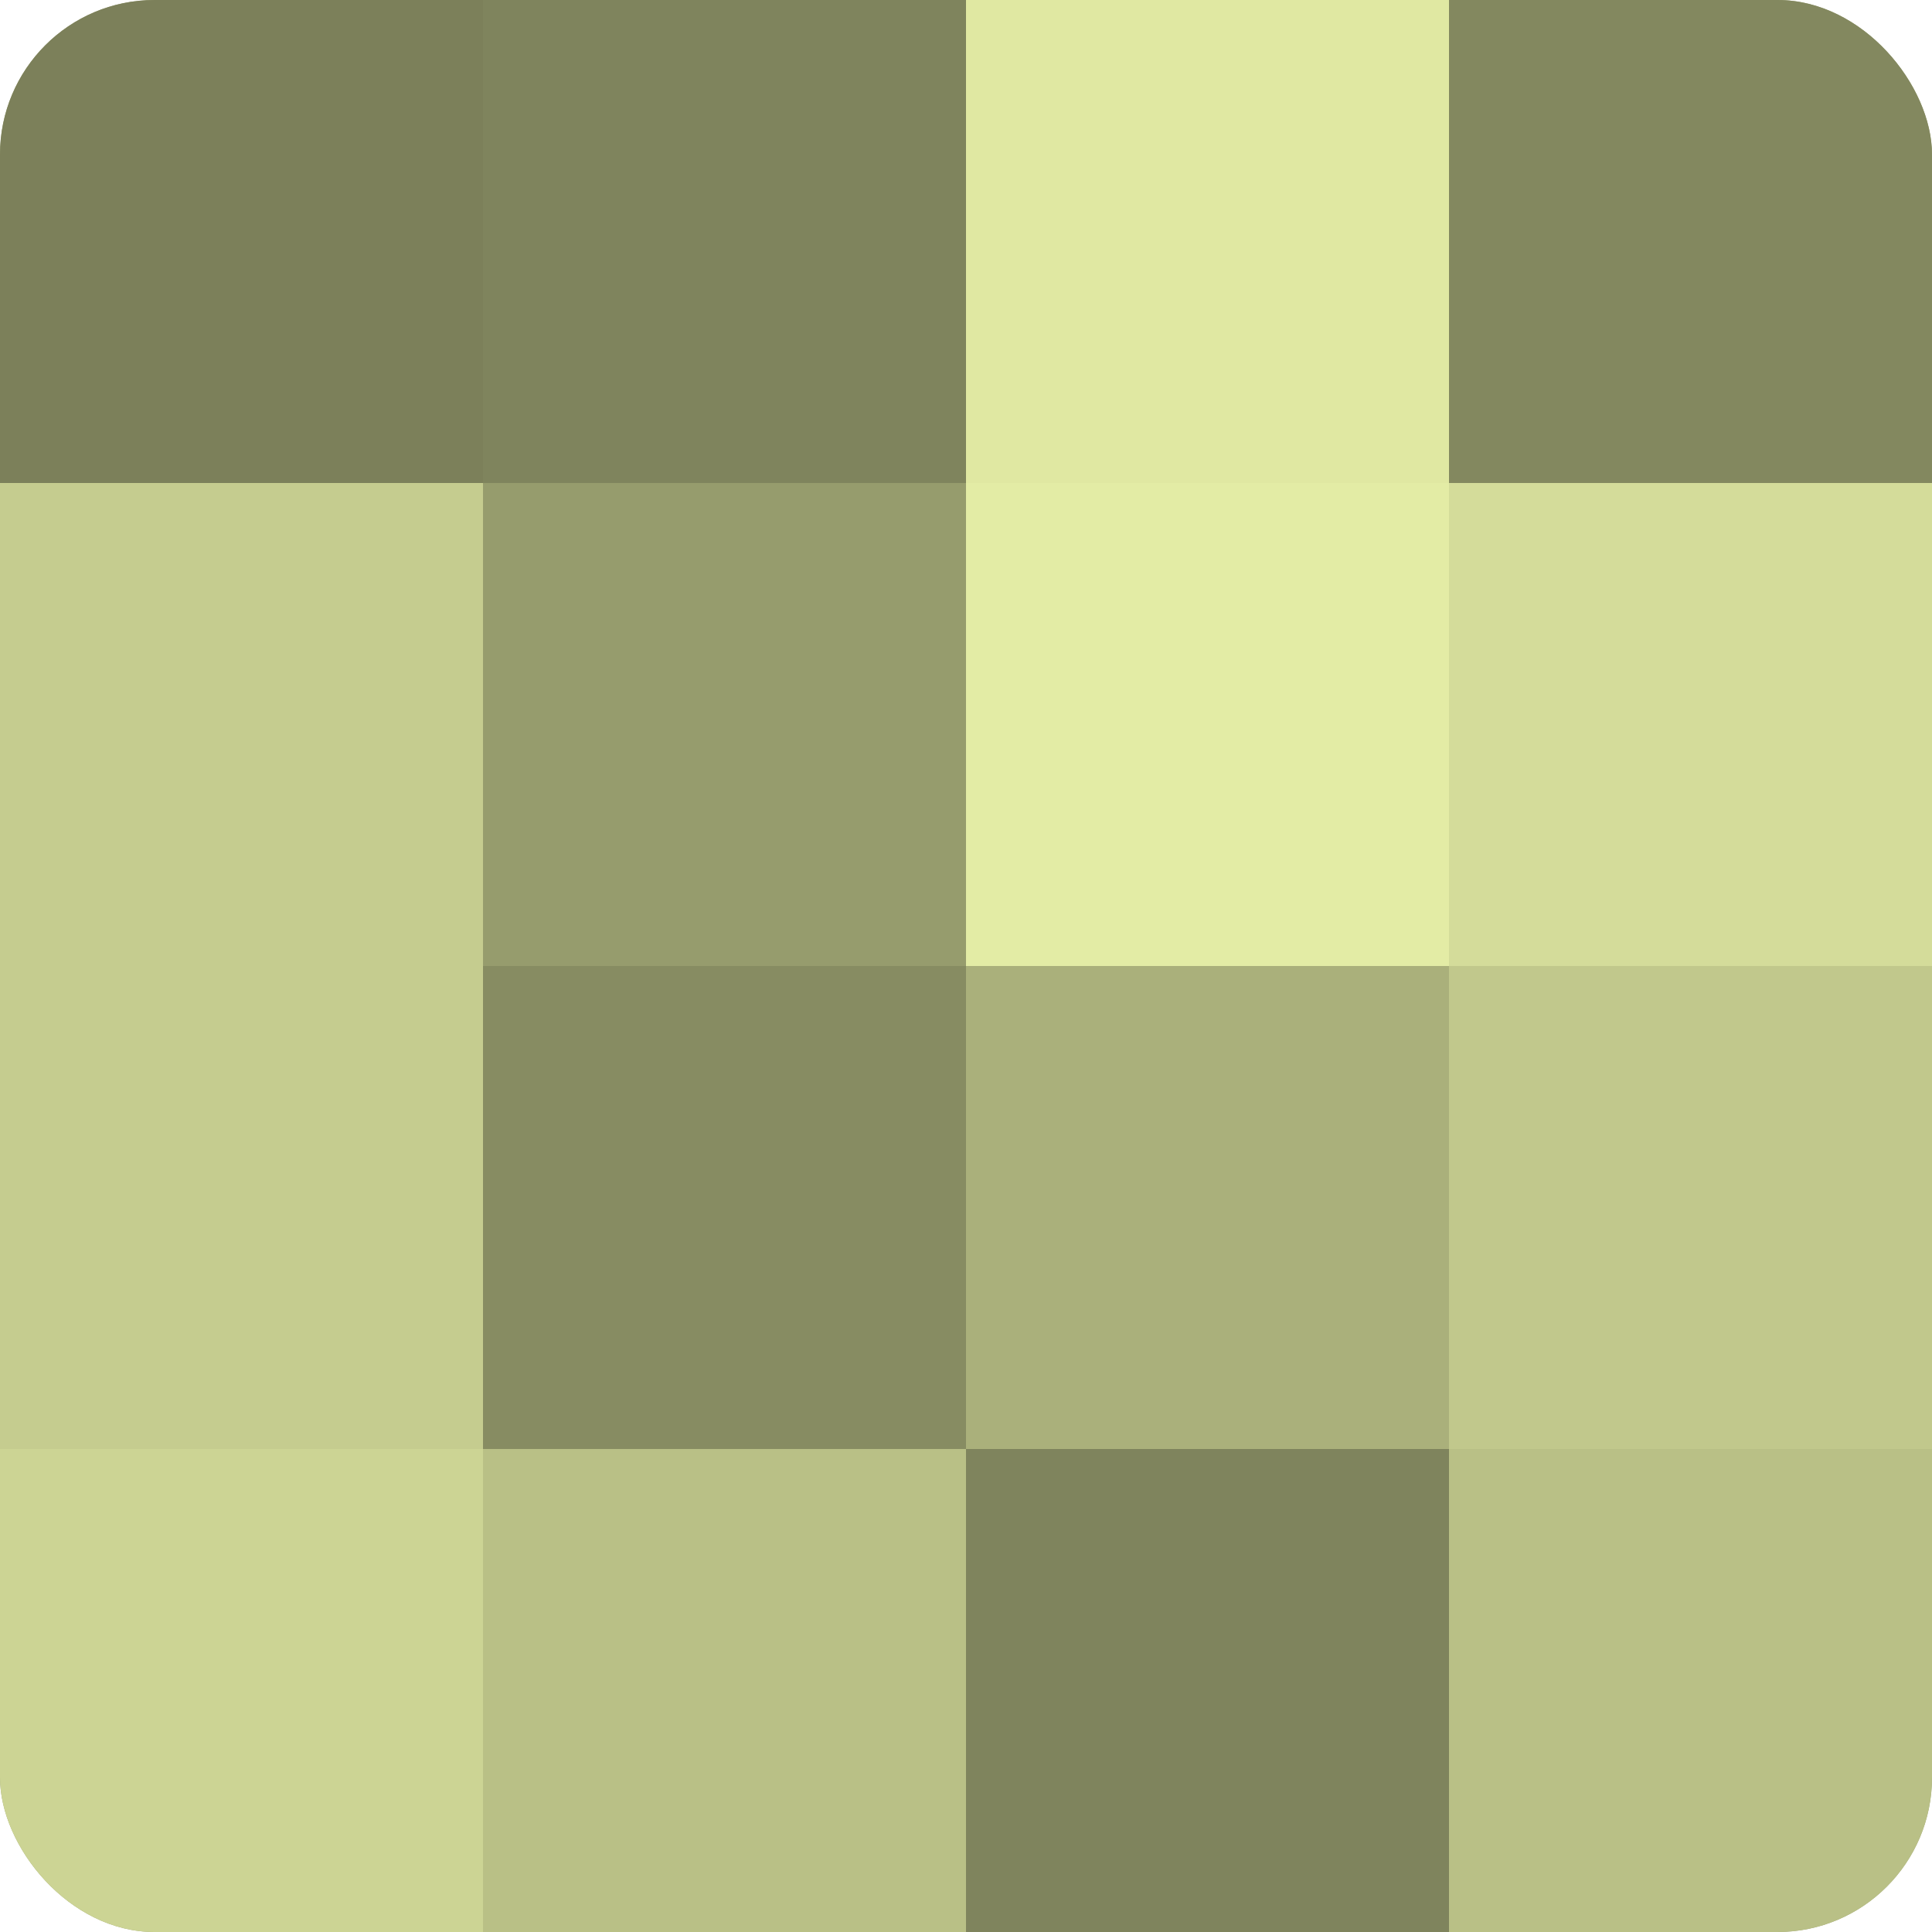
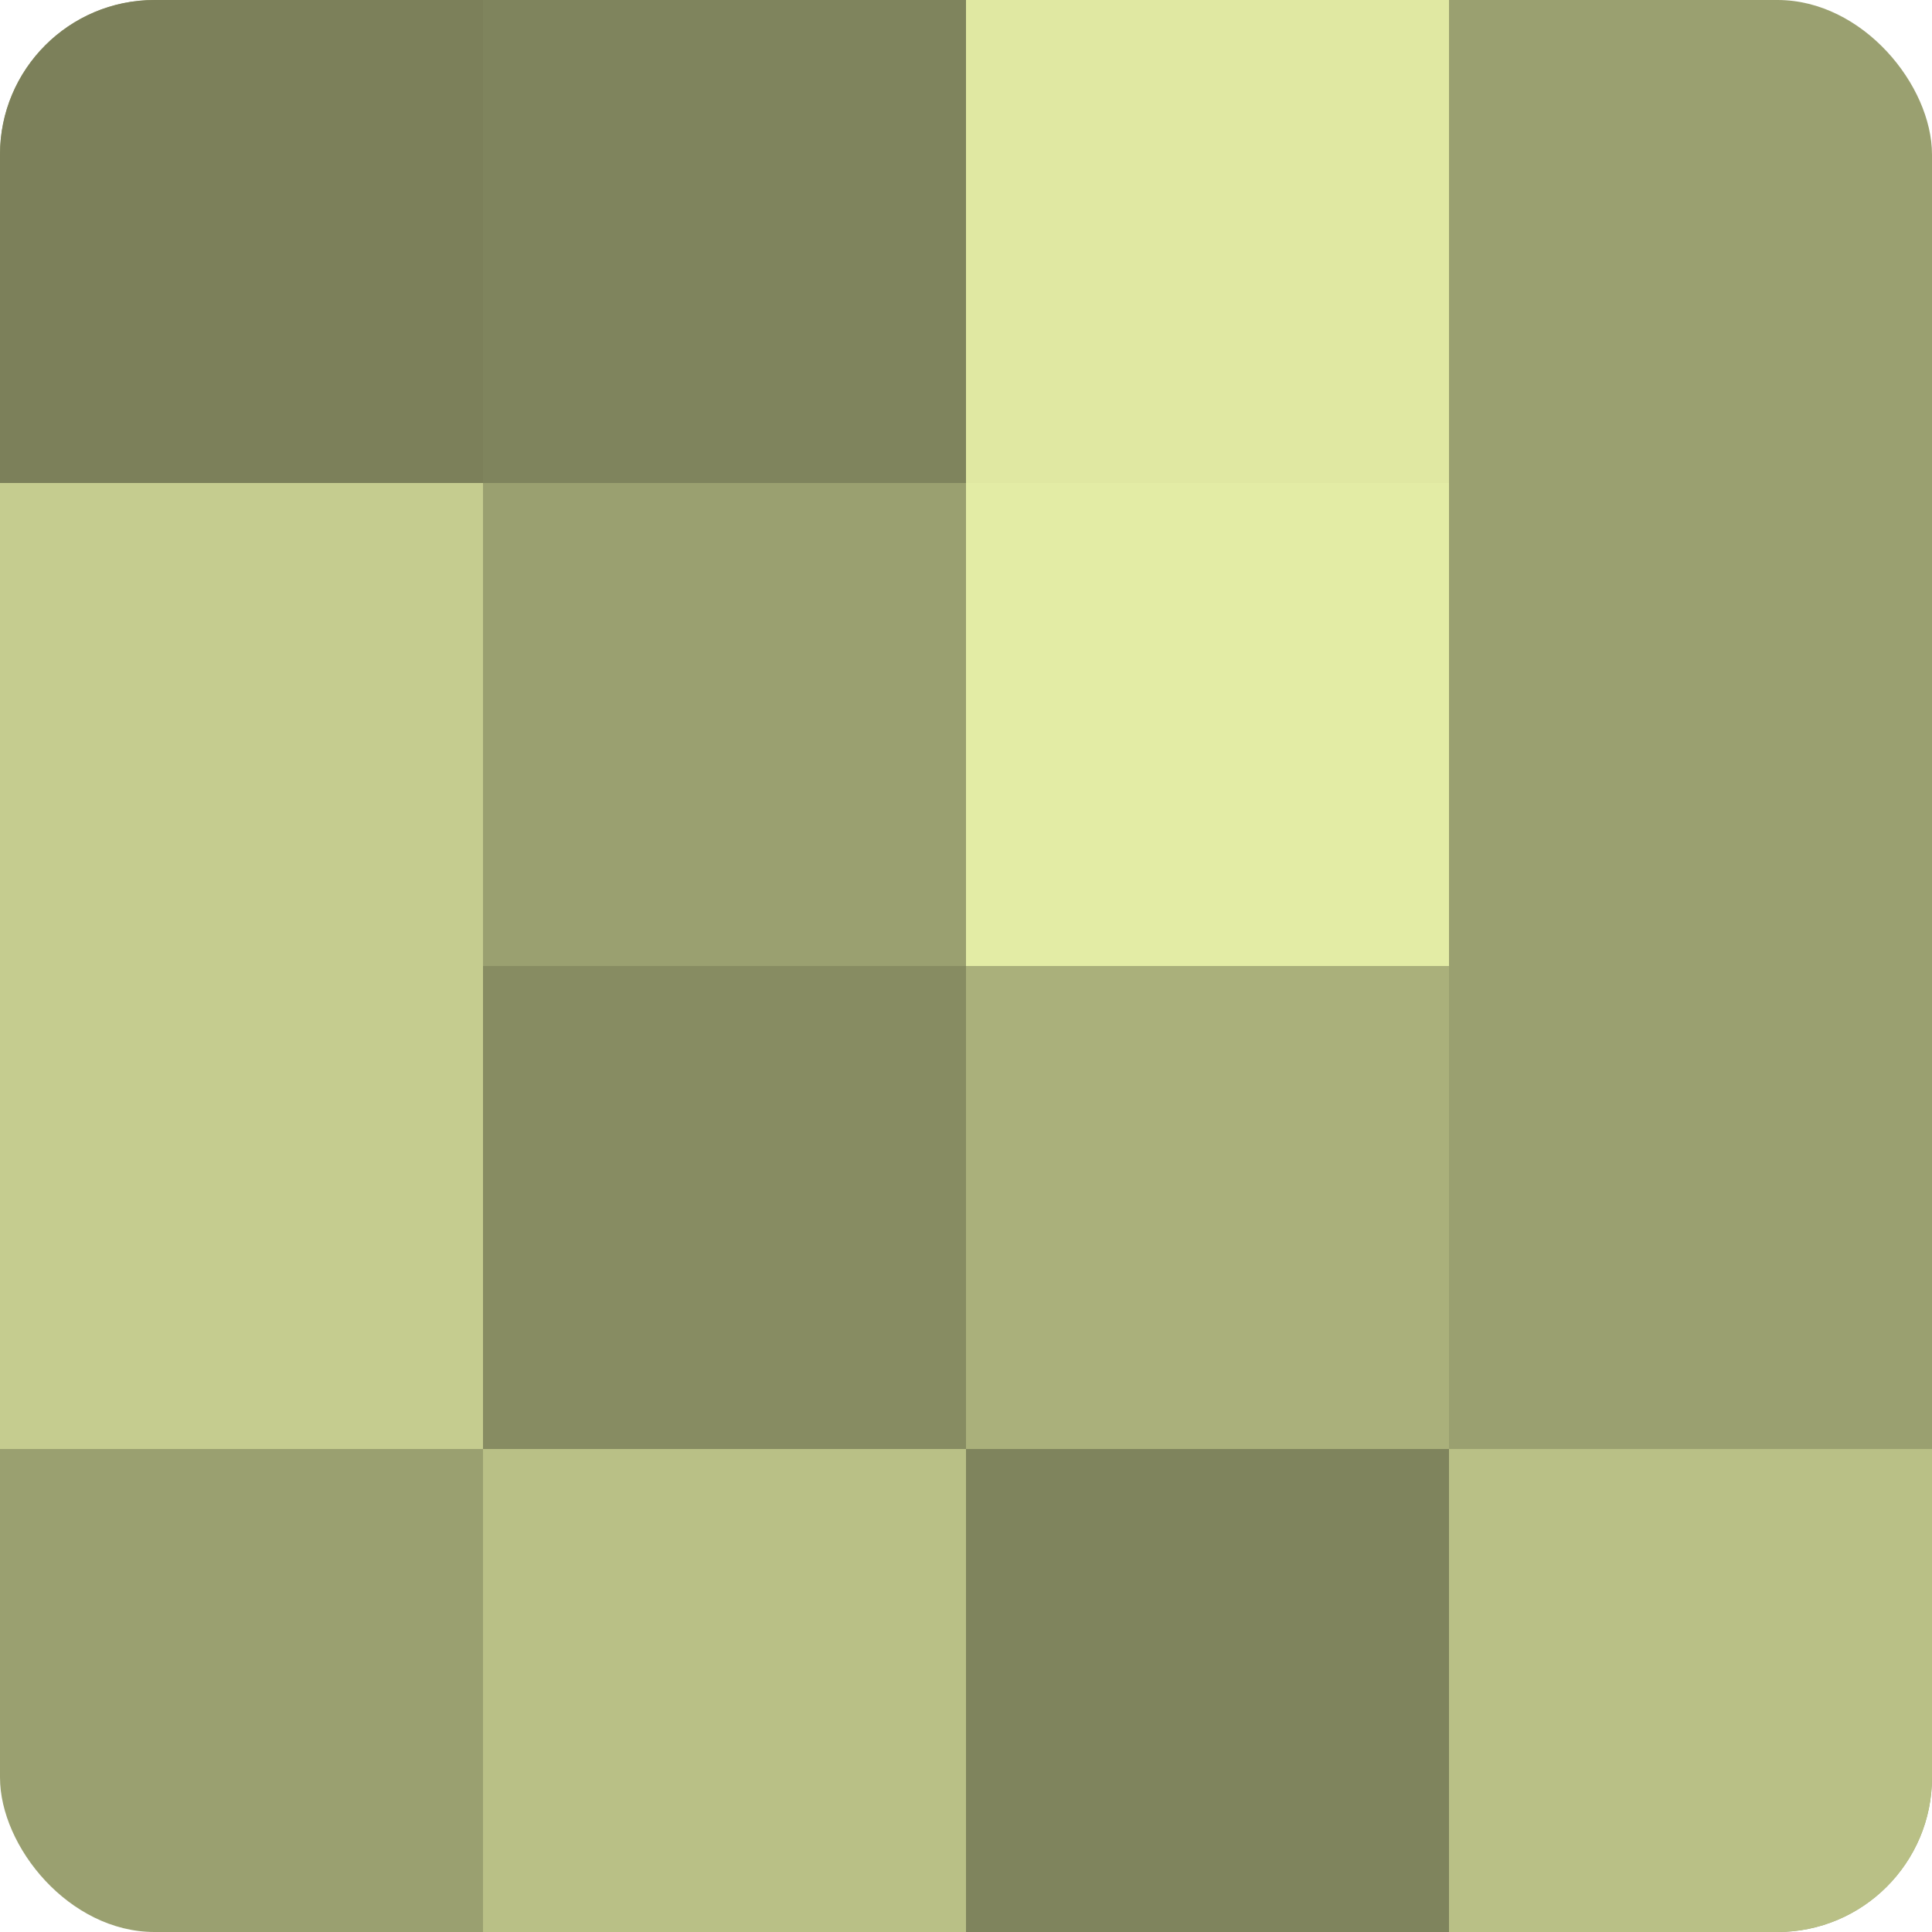
<svg xmlns="http://www.w3.org/2000/svg" width="60" height="60" viewBox="0 0 100 100" preserveAspectRatio="xMidYMid meet">
  <defs>
    <clipPath id="c" width="100" height="100">
      <rect width="100" height="100" rx="8" ry="8" />
    </clipPath>
  </defs>
  <g clip-path="url(#c)">
    <rect width="100" height="100" fill="#9aa070" />
    <rect width="25" height="25" fill="#7c805a" />
    <rect y="25" width="25" height="25" fill="#c5cc8f" />
    <rect y="50" width="25" height="25" fill="#c5cc8f" />
-     <rect y="75" width="25" height="25" fill="#ccd494" />
    <rect x="25" width="25" height="25" fill="#7f845d" />
-     <rect x="25" y="25" width="25" height="25" fill="#969c6d" />
    <rect x="25" y="50" width="25" height="25" fill="#878c62" />
    <rect x="25" y="75" width="25" height="25" fill="#b9c086" />
    <rect x="50" width="25" height="25" fill="#e0e8a2" />
    <rect x="50" y="25" width="25" height="25" fill="#e3eca5" />
    <rect x="50" y="50" width="25" height="25" fill="#aab07b" />
    <rect x="50" y="75" width="25" height="25" fill="#7f845d" />
-     <rect x="75" width="25" height="25" fill="#83885f" />
-     <rect x="75" y="25" width="25" height="25" fill="#d4dc9a" />
-     <rect x="75" y="50" width="25" height="25" fill="#c1c88c" />
    <rect x="75" y="75" width="25" height="25" fill="#b9c086" />
  </g>
</svg>